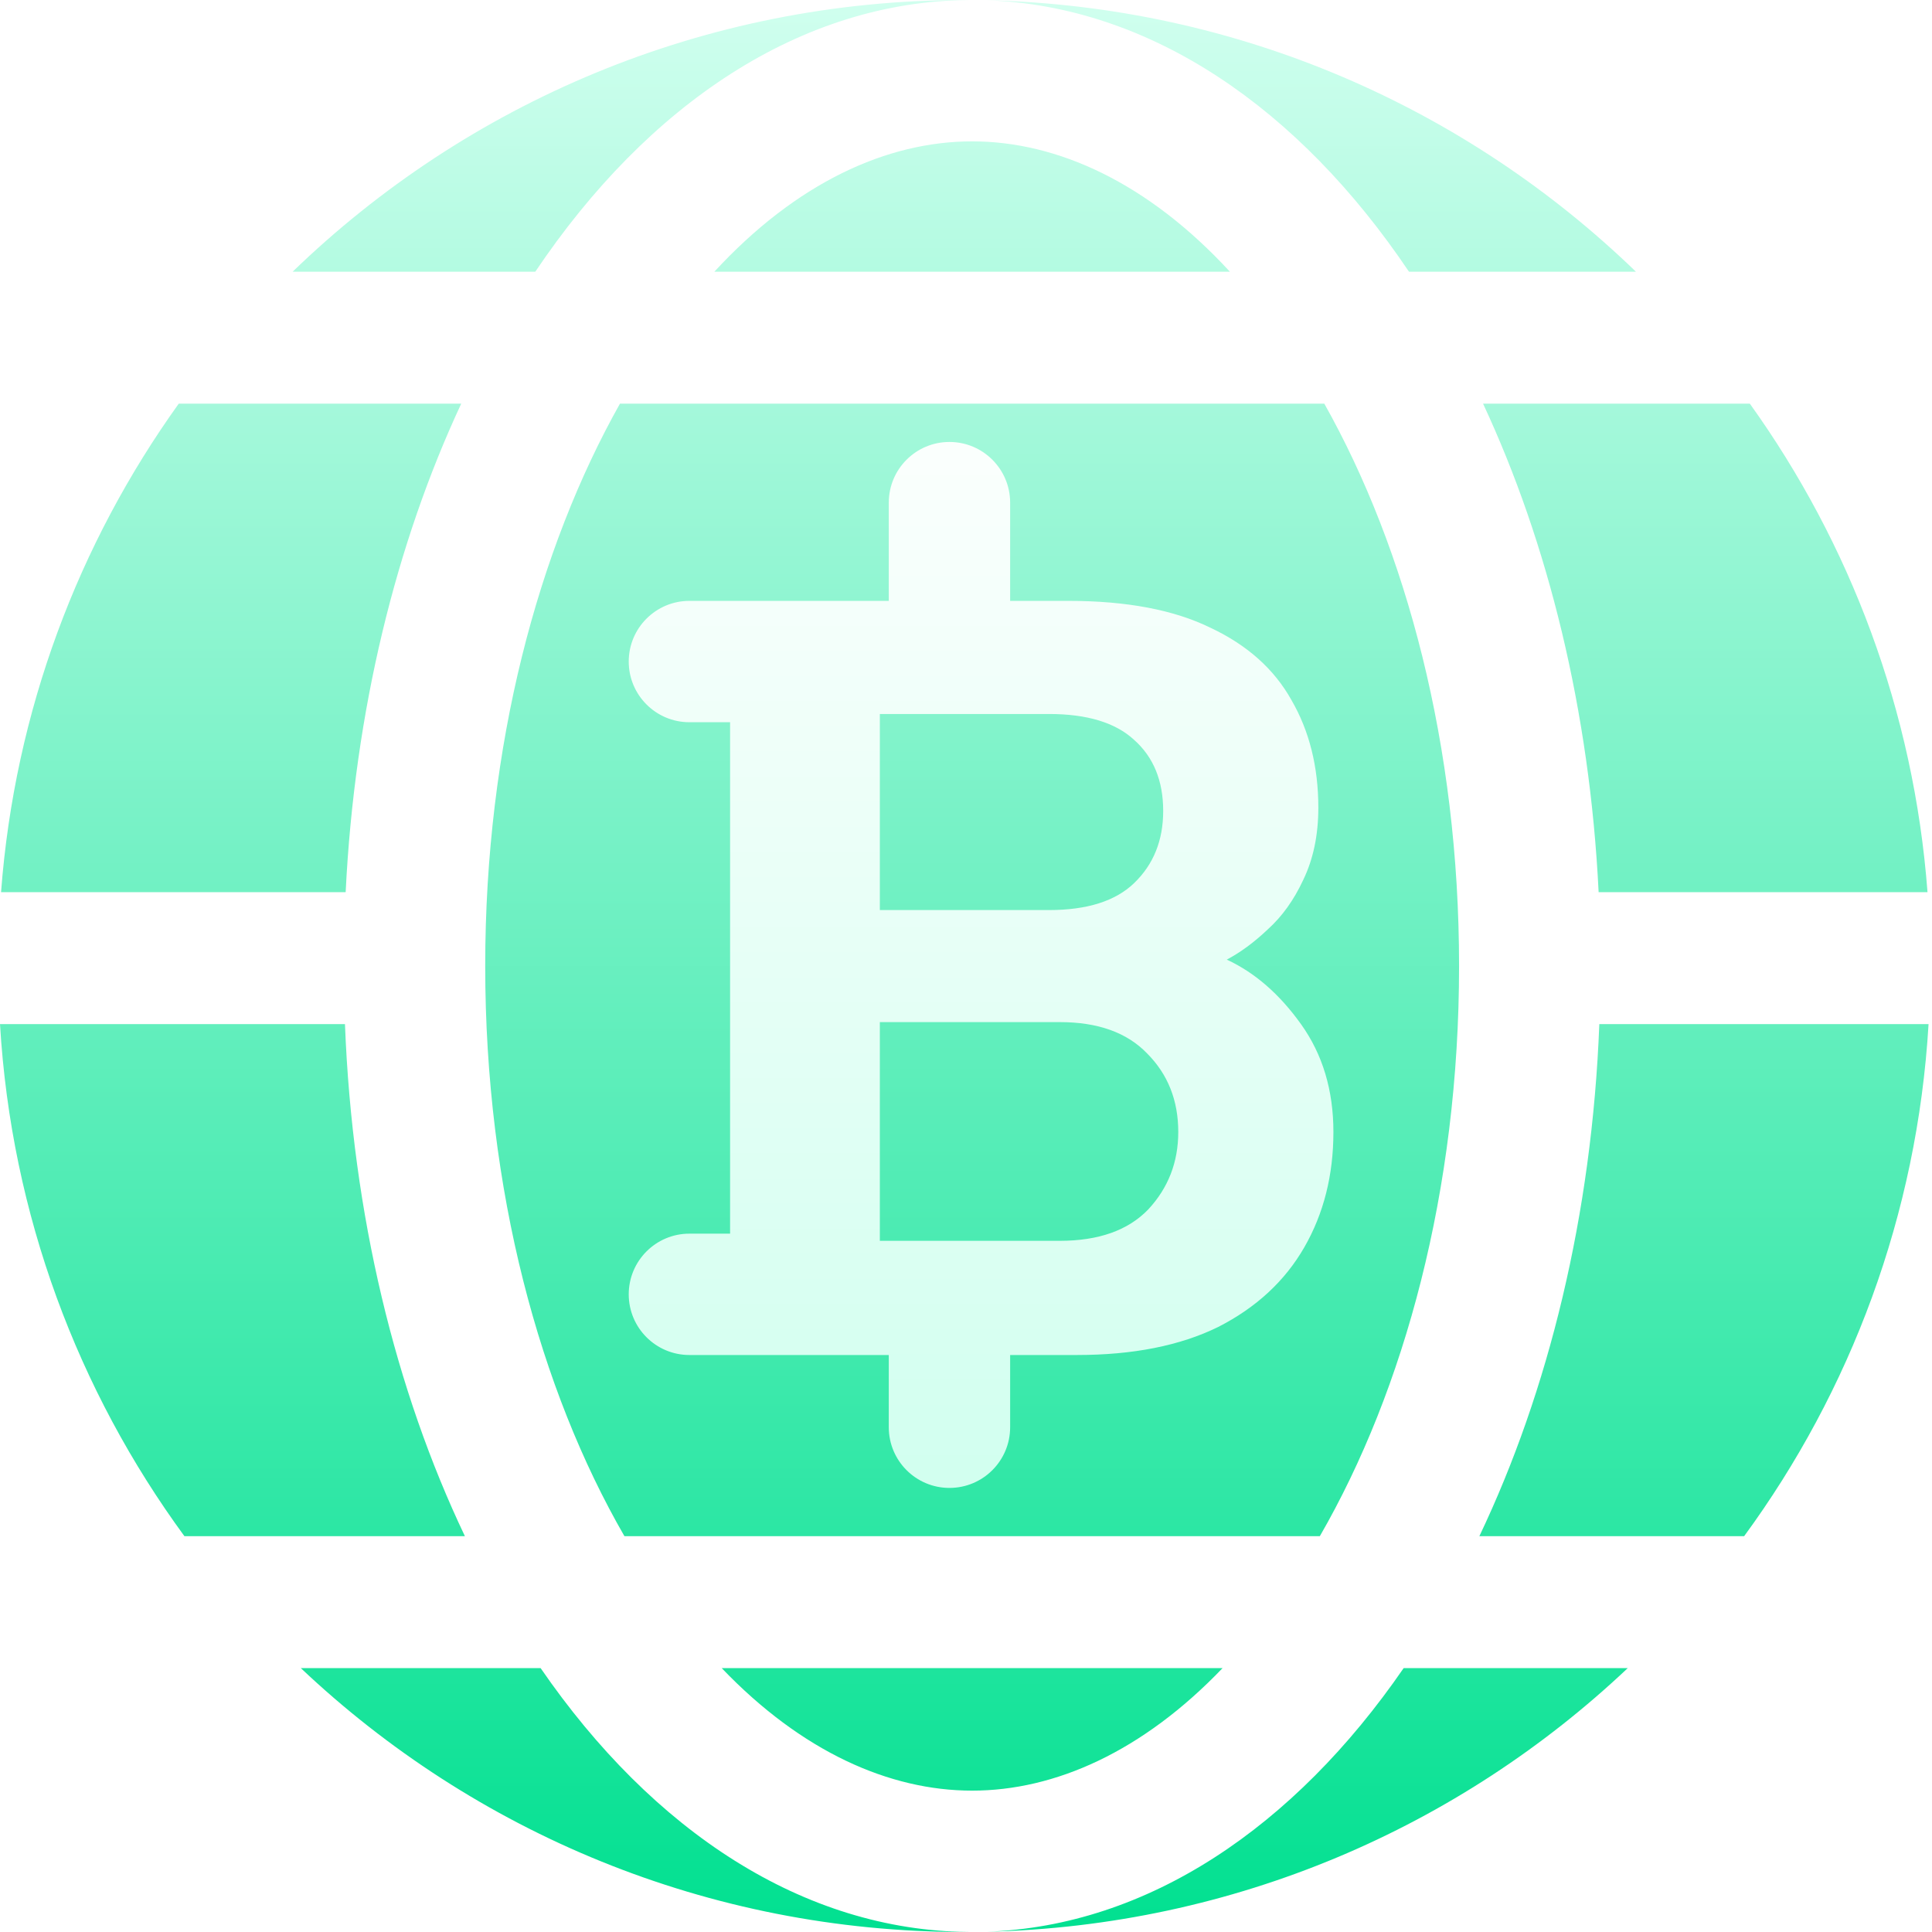
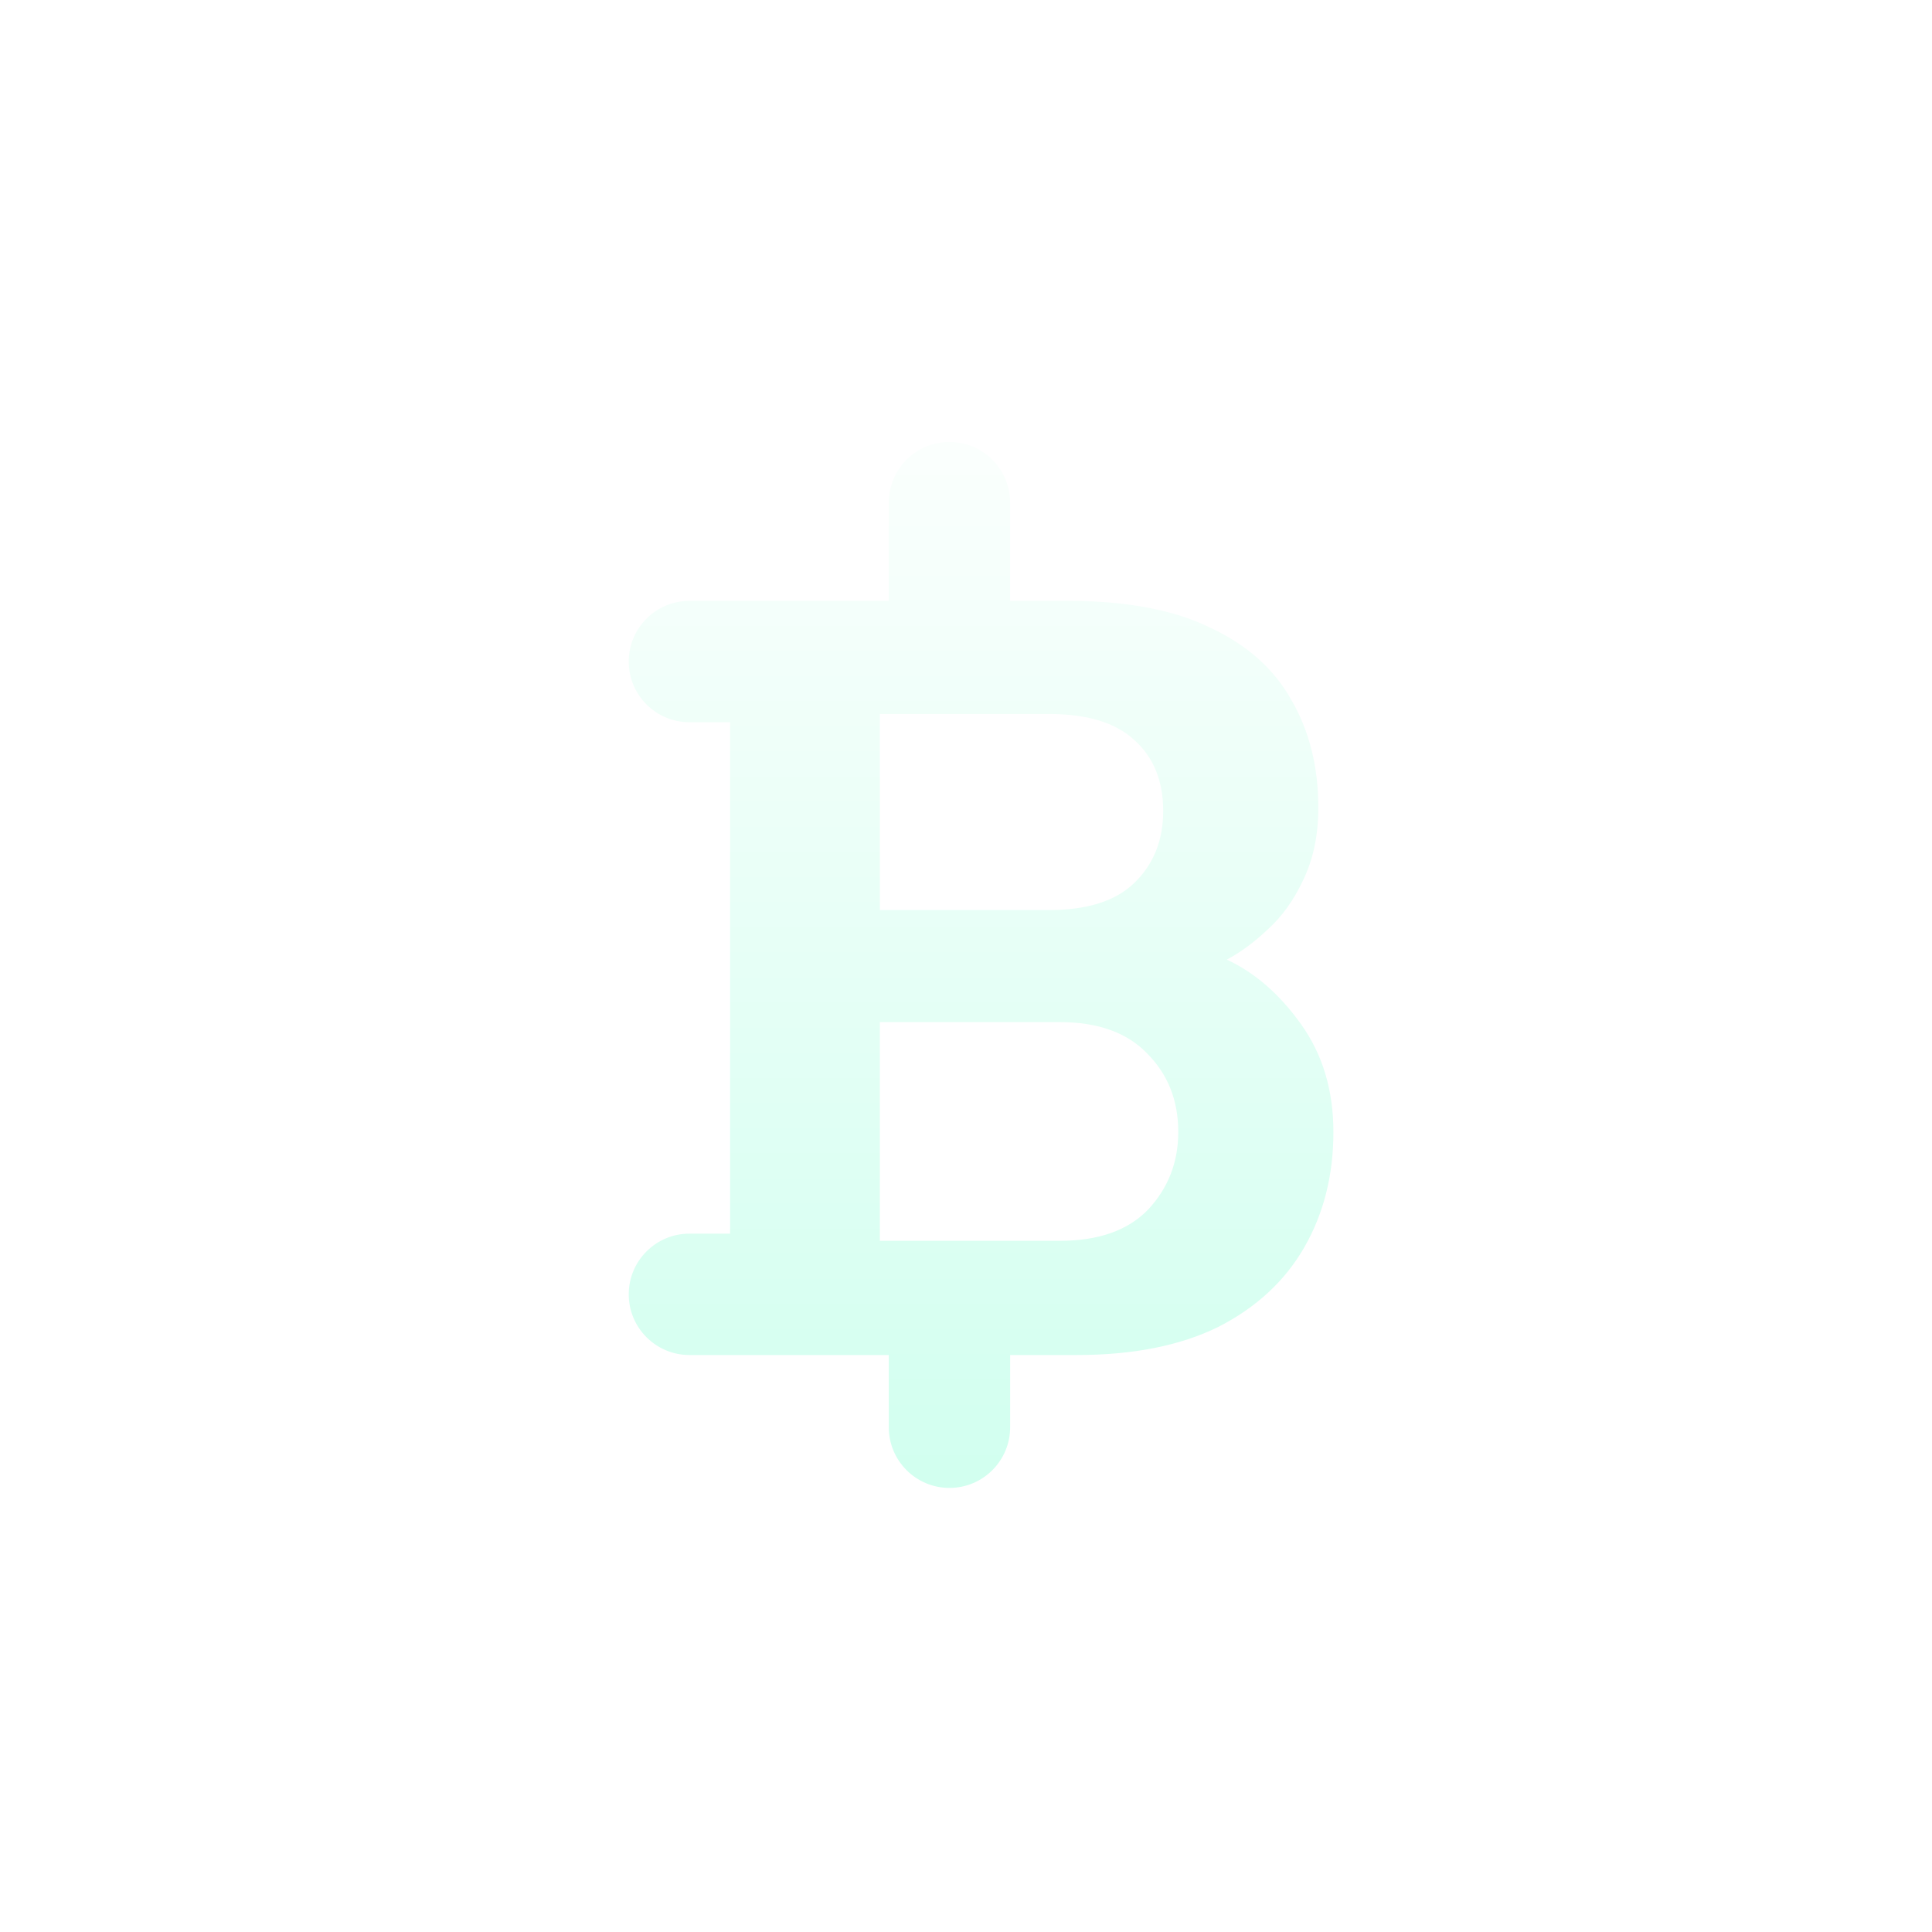
<svg xmlns="http://www.w3.org/2000/svg" width="123" height="123" viewBox="0 0 123 123">
  <style>svg{stroke:#000;stroke-linecap:round;stroke-linejoin:round;fill:#fff;fill-rule:evenodd;font-family:Roboto;font-size:14px;text-anchor:middle}svg text{paint-order:stroke;white-space:pre}svg .Text\.cls{stroke:none}</style>
  <defs>
    <linearGradient id="L500501000D1FFEF10000E090.grad" x1="50.00%" y1="0.00%" x2="50.00%" y2="100.00%">
      <stop stop-color="#D1FFEF" offset="0%" />
      <stop offset="100%" stop-color="#00E090" />
    </linearGradient>
    <linearGradient id="L500501000FBFFFD100D1FFEF.grad" x1="50.00%" y1="0.00%" x2="50.00%" y2="100.00%">
      <stop stop-color="#FBFFFD" offset="0%" />
      <stop offset="100%" stop-color="#D1FFEF" />
    </linearGradient>
  </defs>
  <g stroke="none" stroke-opacity="0">
    <g>
      <g>
-         <path d="M 103.63 106.2 C 92.935 116.31 78.613 122.623 62.821 122.984 C 73.092 122.623 82.407 116.31 89.363 106.2 L 103.63 106.2 Z M 111.04 97.8 C 117.81 88.557 122.06 77.353 122.781 65.2 L 101.82 65.2 C 101.351 77.353 98.586 88.557 94.183 97.8 L 111.04 97.8 Z M 101.776 56.8 L 122.714 56.8 C 121.841 45.249 117.778 34.59 111.403 25.7 L 94.419 25.7 C 98.565 34.59 101.208 45.249 101.776 56.8 Z M 78.303 17.3 C 73.089 11.639 67.328 9 61.891 9 C 56.453 9 50.692 11.639 45.478 17.3 L 78.303 17.3 Z M 34.078 17.3 C 41.232 6.656 50.964 0.08 61.693 0.001 C 61.593 0 61.492 0 61.391 0 C 44.773 0 29.696 6.59 18.628 17.3 L 34.078 17.3 Z M 11.379 25.7 L 29.363 25.7 C 25.216 34.59 22.573 45.249 22.006 56.8 L 0.067 56.8 C 0.94 45.249 5.004 34.59 11.379 25.7 Z M 0 65.2 C 0.721 77.353 4.972 88.557 11.741 97.8 L 29.598 97.8 C 25.195 88.557 22.431 77.353 21.962 65.2 L 0 65.2 Z M 39.754 97.8 C 34.381 88.486 30.891 75.794 30.891 61.5 C 30.891 47.46 34.258 34.965 39.469 25.7 L 84.312 25.7 C 89.523 34.965 92.891 47.46 92.891 61.5 C 92.891 75.794 89.4 88.486 84.027 97.8 L 39.754 97.8 Z M 34.418 106.2 L 19.151 106.2 C 30.168 116.614 45.034 123 61.391 123 C 61.492 123 61.593 123 61.693 122.999 C 51.132 122.921 41.539 116.55 34.418 106.2 Z M 45.947 106.2 L 77.834 106.2 C 72.745 111.517 67.165 114 61.891 114 C 56.616 114 51.036 111.517 45.947 106.2 Z M 89.703 17.3 C 82.712 6.899 73.26 0.383 62.821 0.016 C 78.872 0.383 93.404 6.899 104.153 17.3 L 89.703 17.3 Z" stroke="none" stroke-linejoin="miter" stroke-linecap="butt" fill="url(#L500501000D1FFEF10000E090.grad)" stroke-opacity="0" />
-       </g>
+         </g>
      <g transform="translate(40.028 28.137)">
-         <path d="M 16.556 10.117 L 16.556 3.863 C 16.556 1.729 18.285 0 20.419 0 C 22.552 0 24.282 1.729 24.282 3.863 L 24.282 10.117 L 27.99 10.117 C 31.694 10.117 34.712 10.689 37.044 11.832 C 39.376 12.93 41.091 14.461 42.188 16.427 C 43.331 18.394 43.903 20.68 43.903 23.286 C 43.903 25.024 43.583 26.556 42.942 27.882 C 42.348 29.162 41.594 30.214 40.679 31.037 C 39.81 31.86 38.942 32.5 38.073 32.957 C 39.856 33.78 41.434 35.152 42.805 37.073 C 44.177 38.993 44.863 41.279 44.863 43.931 C 44.863 46.675 44.246 49.121 43.011 51.27 C 41.776 53.419 39.947 55.111 37.524 56.346 C 35.101 57.535 32.106 58.129 28.539 58.129 L 24.282 58.129 L 24.282 62.728 C 24.282 64.862 22.552 66.591 20.419 66.591 C 18.285 66.591 16.556 64.862 16.556 62.728 L 16.556 58.129 L 13.99 58.129 C 13.987 58.129 13.984 58.129 13.98 58.129 L 3.863 58.129 C 1.729 58.129 0 56.4 0 54.266 C 0 52.133 1.729 50.403 3.863 50.403 L 6.453 50.403 L 6.453 17.843 L 3.863 17.843 C 1.729 17.843 0 16.114 0 13.98 C 0 11.847 1.729 10.117 3.863 10.117 L 8.091 10.117 L 8.1 10.117 L 16.556 10.117 Z M 15.987 50.859 L 27.442 50.859 C 29.911 50.859 31.785 50.196 33.066 48.87 C 34.346 47.498 34.986 45.852 34.986 43.931 C 34.986 41.919 34.323 40.25 32.997 38.924 C 31.717 37.598 29.865 36.935 27.442 36.935 L 15.987 36.935 L 15.987 50.859 Z M 15.987 29.802 L 26.756 29.802 C 29.179 29.802 30.985 29.231 32.174 28.087 C 33.409 26.899 34.026 25.367 34.026 23.492 C 34.026 21.572 33.409 20.063 32.174 18.965 C 30.985 17.868 29.179 17.319 26.756 17.319 L 15.987 17.319 L 15.987 29.802 Z" stroke="none" stroke-linejoin="miter" stroke-linecap="butt" fill="url(#L500501000FBFFFD100D1FFEF.grad)" stroke-opacity="0" />
+         <path d="M 16.556 10.117 L 16.556 3.863 C 16.556 1.729 18.285 0 20.419 0 C 22.552 0 24.282 1.729 24.282 3.863 L 24.282 10.117 L 27.99 10.117 C 31.694 10.117 34.712 10.689 37.044 11.832 C 39.376 12.93 41.091 14.461 42.188 16.427 C 43.331 18.394 43.903 20.68 43.903 23.286 C 43.903 25.024 43.583 26.556 42.942 27.882 C 42.348 29.162 41.594 30.214 40.679 31.037 C 39.81 31.86 38.942 32.5 38.073 32.957 C 39.856 33.78 41.434 35.152 42.805 37.073 C 44.177 38.993 44.863 41.279 44.863 43.931 C 44.863 46.675 44.246 49.121 43.011 51.27 C 41.776 53.419 39.947 55.111 37.524 56.346 C 35.101 57.535 32.106 58.129 28.539 58.129 L 24.282 58.129 L 24.282 62.728 C 24.282 64.862 22.552 66.591 20.419 66.591 C 18.285 66.591 16.556 64.862 16.556 62.728 L 16.556 58.129 L 13.99 58.129 C 13.987 58.129 13.984 58.129 13.98 58.129 L 3.863 58.129 C 1.729 58.129 0 56.4 0 54.266 C 0 52.133 1.729 50.403 3.863 50.403 L 6.453 50.403 L 6.453 17.843 L 3.863 17.843 C 1.729 17.843 0 16.114 0 13.98 C 0 11.847 1.729 10.117 3.863 10.117 L 8.091 10.117 L 8.1 10.117 L 16.556 10.117 Z M 15.987 50.859 L 27.442 50.859 C 29.911 50.859 31.785 50.196 33.066 48.87 C 34.346 47.498 34.986 45.852 34.986 43.931 C 34.986 41.919 34.323 40.25 32.997 38.924 C 31.717 37.598 29.865 36.935 27.442 36.935 L 15.987 36.935 L 15.987 50.859 M 15.987 29.802 L 26.756 29.802 C 29.179 29.802 30.985 29.231 32.174 28.087 C 33.409 26.899 34.026 25.367 34.026 23.492 C 34.026 21.572 33.409 20.063 32.174 18.965 C 30.985 17.868 29.179 17.319 26.756 17.319 L 15.987 17.319 L 15.987 29.802 Z" stroke="none" stroke-linejoin="miter" stroke-linecap="butt" fill="url(#L500501000FBFFFD100D1FFEF.grad)" stroke-opacity="0" />
      </g>
    </g>
  </g>
</svg>